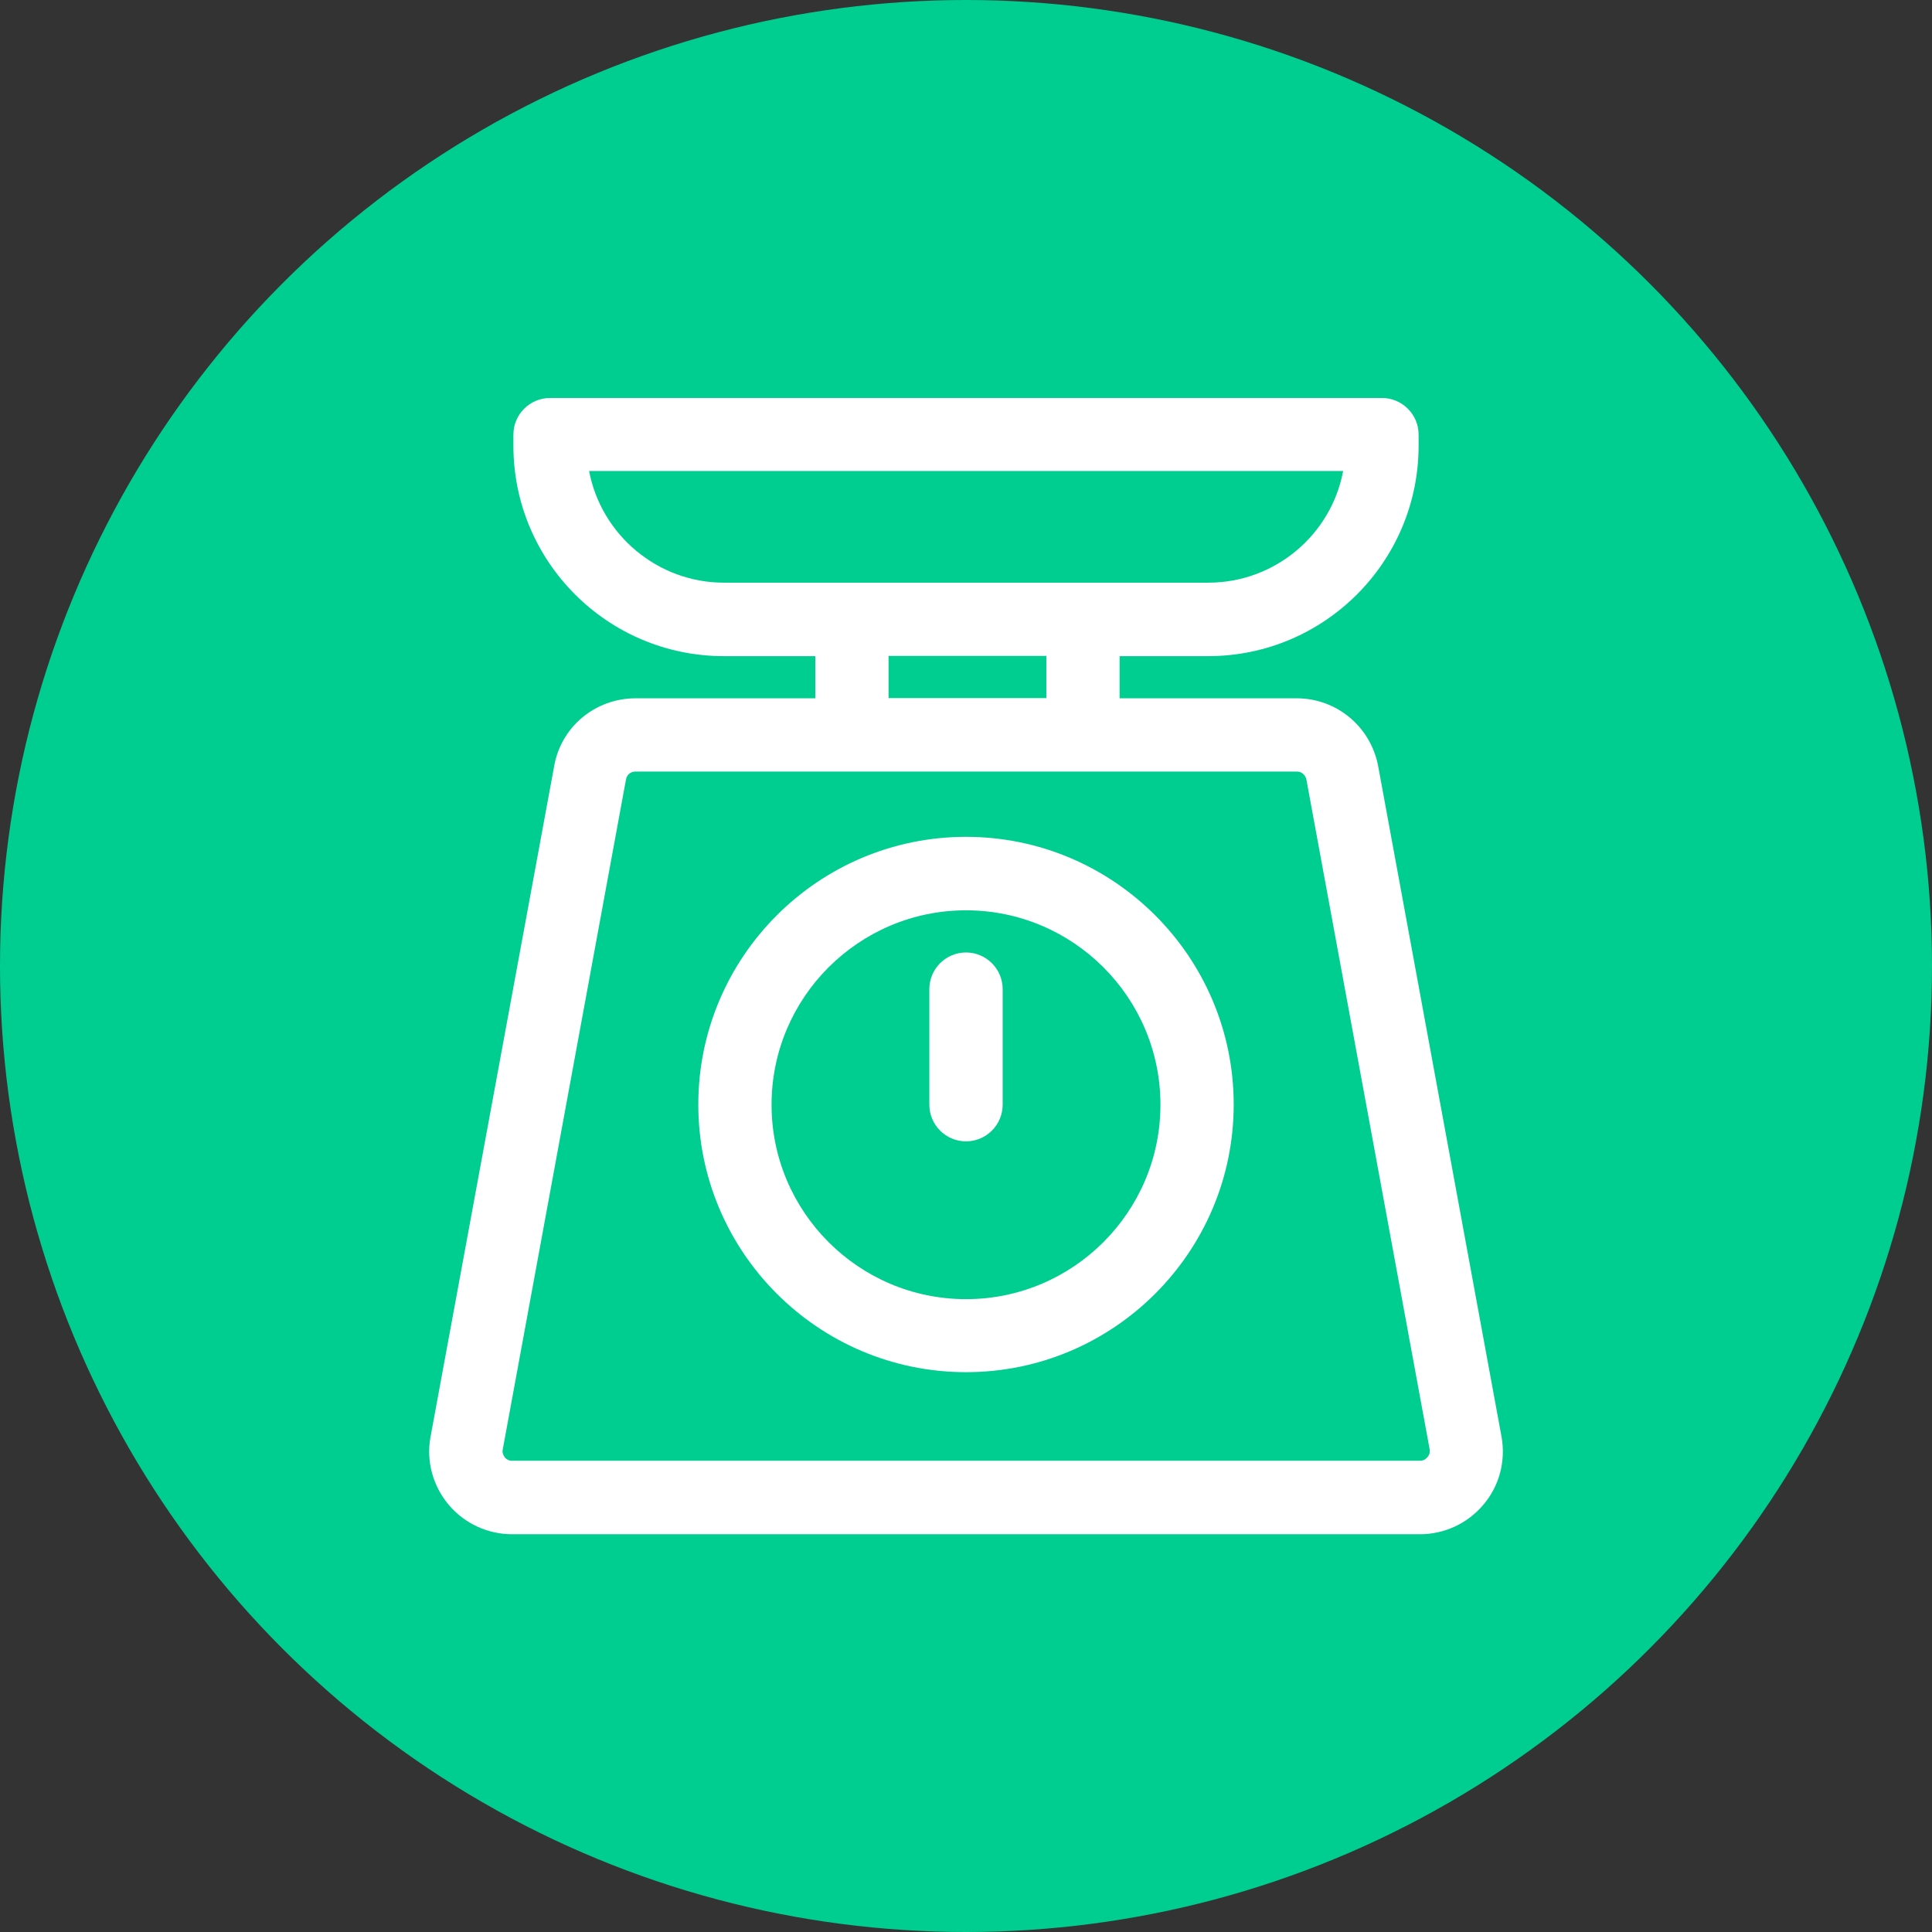
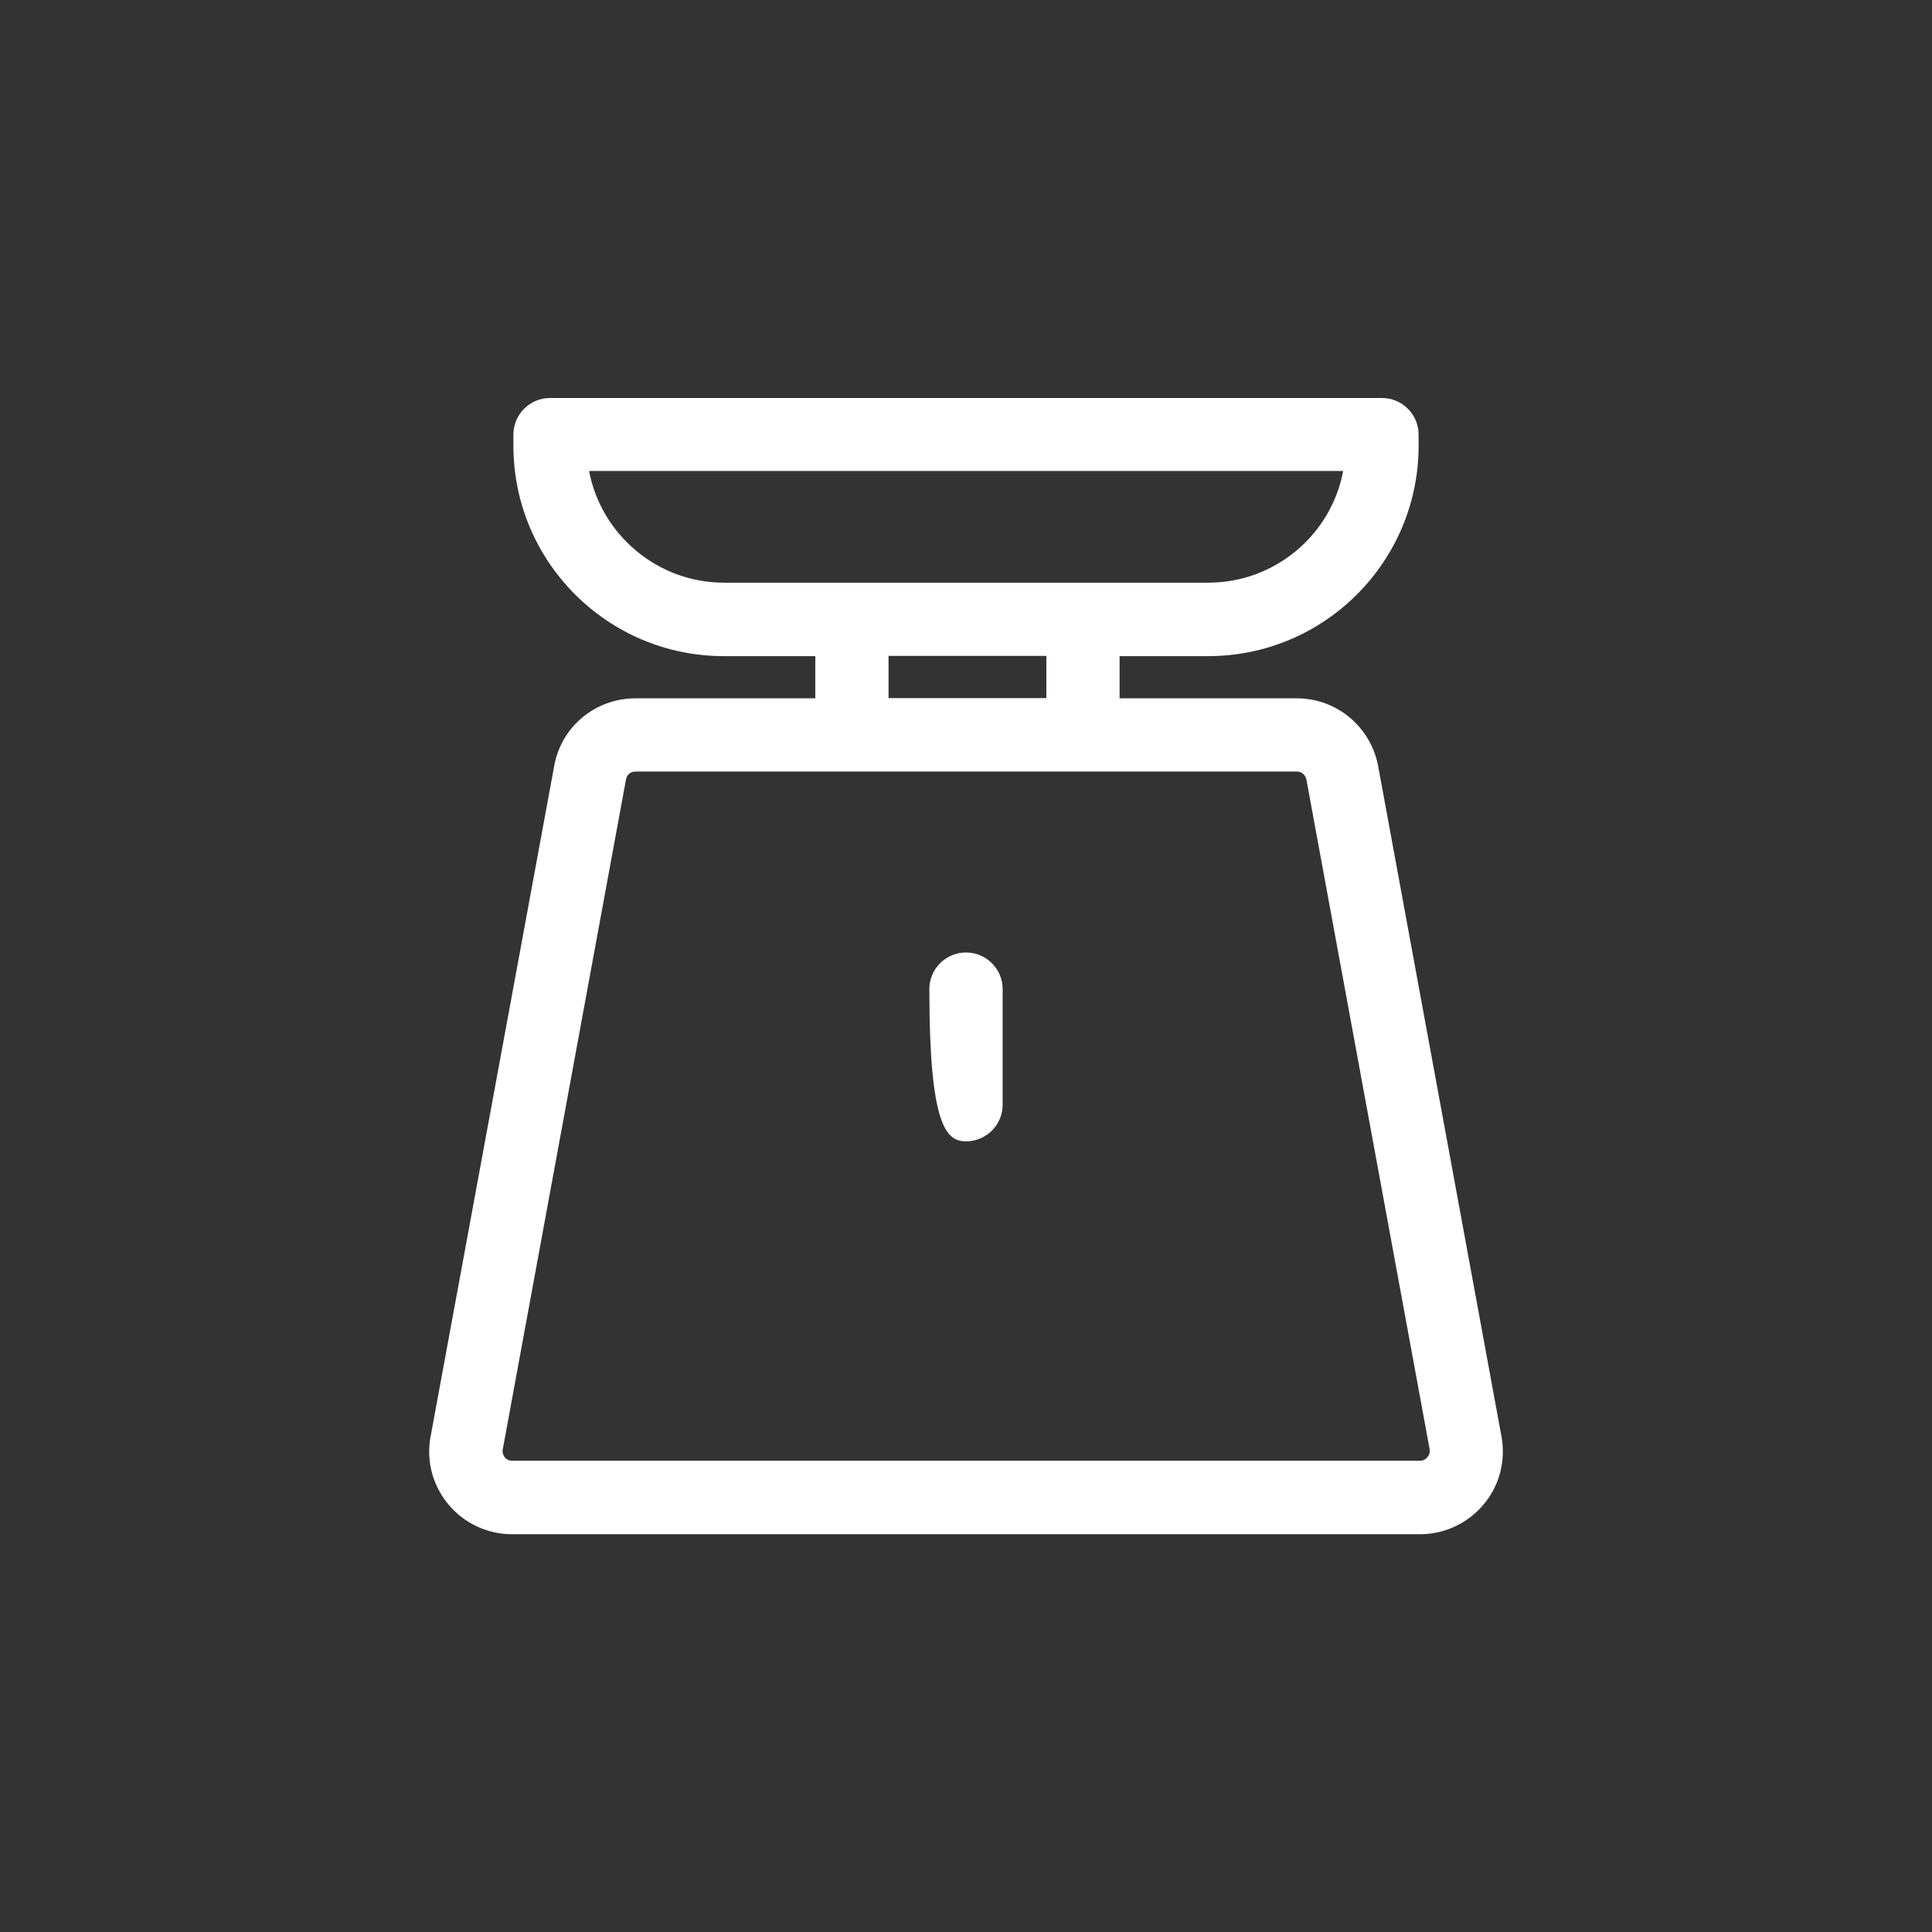
<svg xmlns="http://www.w3.org/2000/svg" width="34" height="34" viewBox="0 0 34 34" fill="none">
  <rect x="0" y="0" width="34" height="34" fill="#333333" stroke="none" />
-   <circle cx="17" cy="17" r="17" fill="#00CE90" />
  <g clip-path="url(#clip0_327_1270)">
    <path d="M26.426 25.293L24.258 13.508C24.137 12.801 23.531 12.289 22.82 12.289H19.703V11.547H21.262C23.305 11.547 24.965 9.887 24.965 7.844V7.648C24.965 7.293 24.676 7.004 24.32 7.004H9.68C9.324 7.004 9.035 7.293 9.035 7.648V7.844C9.035 9.887 10.695 11.547 12.738 11.547H14.348V12.289H11.187C10.469 12.289 9.867 12.797 9.75 13.496L7.574 25.301C7.5 25.723 7.621 26.156 7.898 26.484C8.176 26.812 8.582 27 9.012 27H24.988C25.418 27 25.824 26.812 26.102 26.484C26.383 26.156 26.5 25.723 26.426 25.293ZM12.738 10.254C11.578 10.254 10.582 9.418 10.367 8.289H23.637C23.426 9.418 22.43 10.254 21.266 10.254H12.742H12.738ZM18.414 11.543V12.285H15.637V11.543H18.414ZM25.117 25.648C25.082 25.688 25.039 25.707 24.992 25.707H9.012C8.961 25.707 8.918 25.688 8.887 25.652C8.855 25.613 8.84 25.562 8.844 25.527L11.016 13.719C11.031 13.633 11.098 13.578 11.184 13.578H22.824C22.91 13.578 22.977 13.641 22.992 13.727L25.16 25.508C25.168 25.562 25.152 25.609 25.117 25.648Z" fill="white" />
-     <path d="M17 14.727C14.402 14.727 12.289 16.84 12.289 19.438C12.289 22.035 14.402 24.148 17 24.148C19.598 24.148 21.711 22.035 21.711 19.438C21.711 16.84 19.598 14.727 17 14.727ZM17 22.863C15.113 22.863 13.578 21.328 13.578 19.441C13.578 17.555 15.113 16.02 17 16.02C18.887 16.02 20.422 17.555 20.422 19.441C20.422 21.328 18.887 22.863 17 22.863Z" fill="white" />
-     <path d="M17 16.762C16.645 16.762 16.355 17.051 16.355 17.406V19.441C16.355 19.797 16.645 20.086 17 20.086C17.355 20.086 17.645 19.797 17.645 19.441V17.406C17.645 17.051 17.355 16.762 17 16.762Z" fill="white" />
+     <path d="M17 16.762C16.645 16.762 16.355 17.051 16.355 17.406C16.355 19.797 16.645 20.086 17 20.086C17.355 20.086 17.645 19.797 17.645 19.441V17.406C17.645 17.051 17.355 16.762 17 16.762Z" fill="white" />
  </g>
  <defs>
    <clipPath id="clip0_327_1270">
      <rect width="20" height="20" fill="white" transform="translate(7 7)" />
    </clipPath>
  </defs>
</svg>